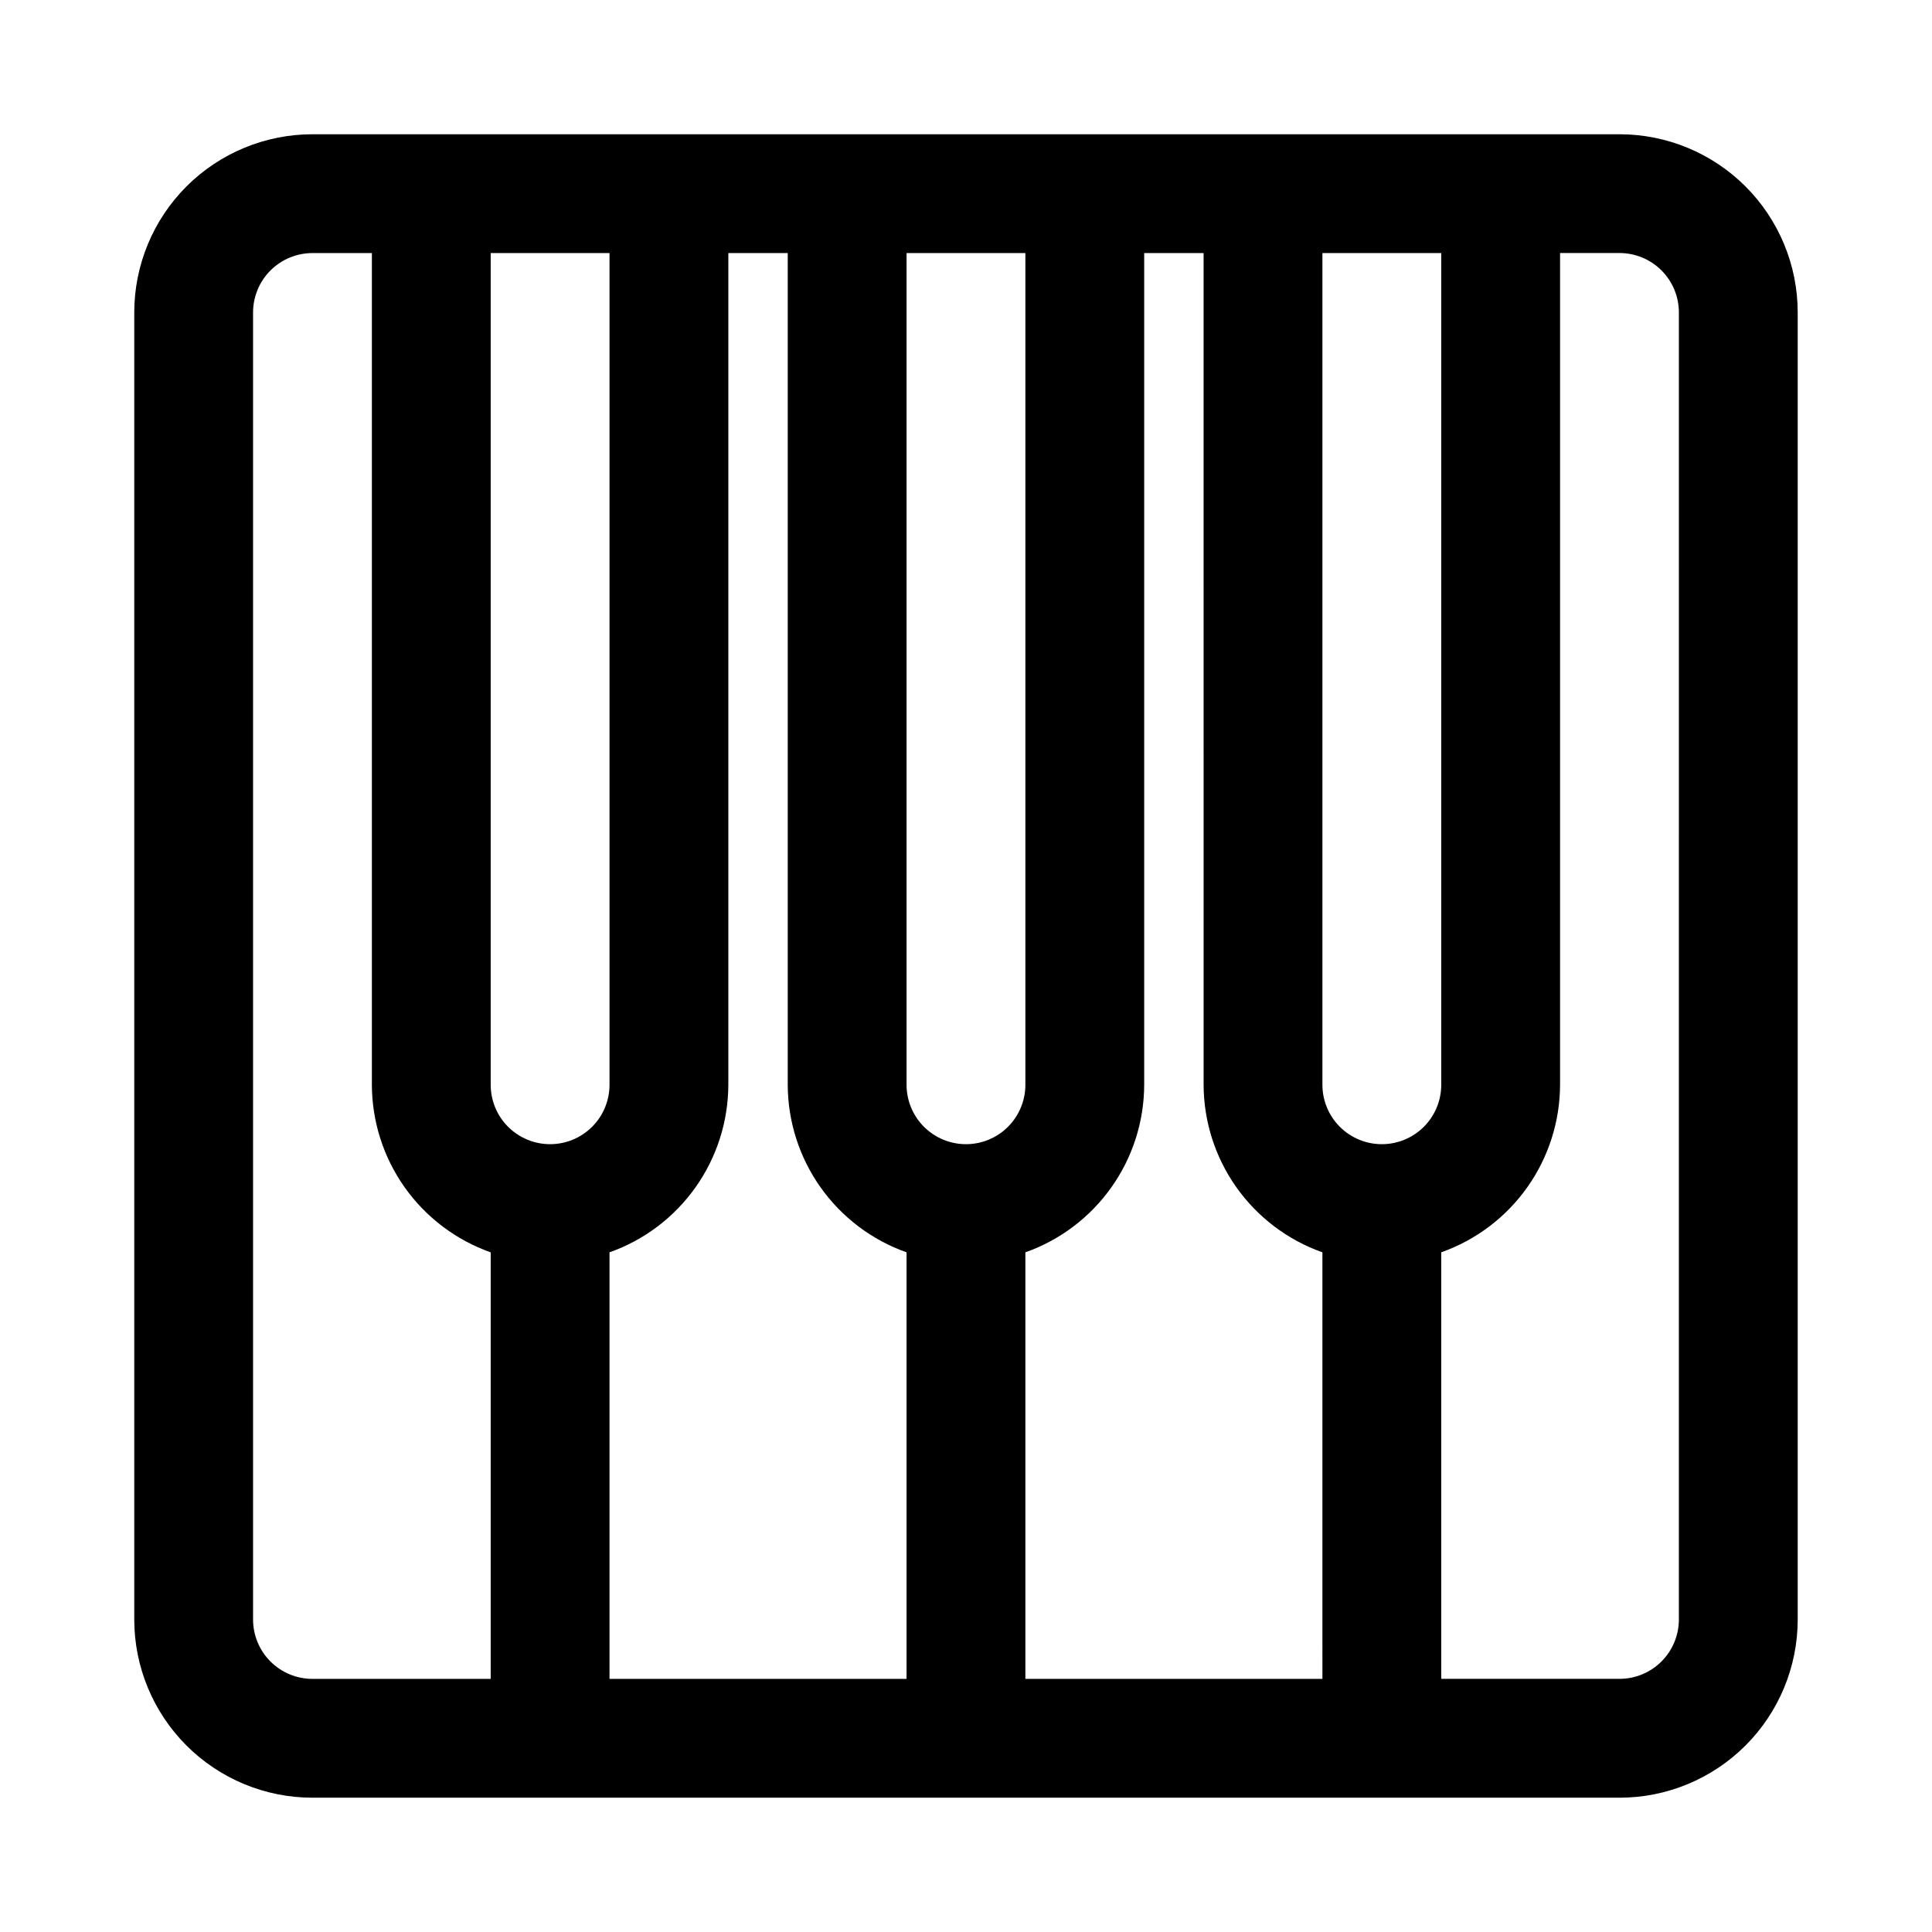
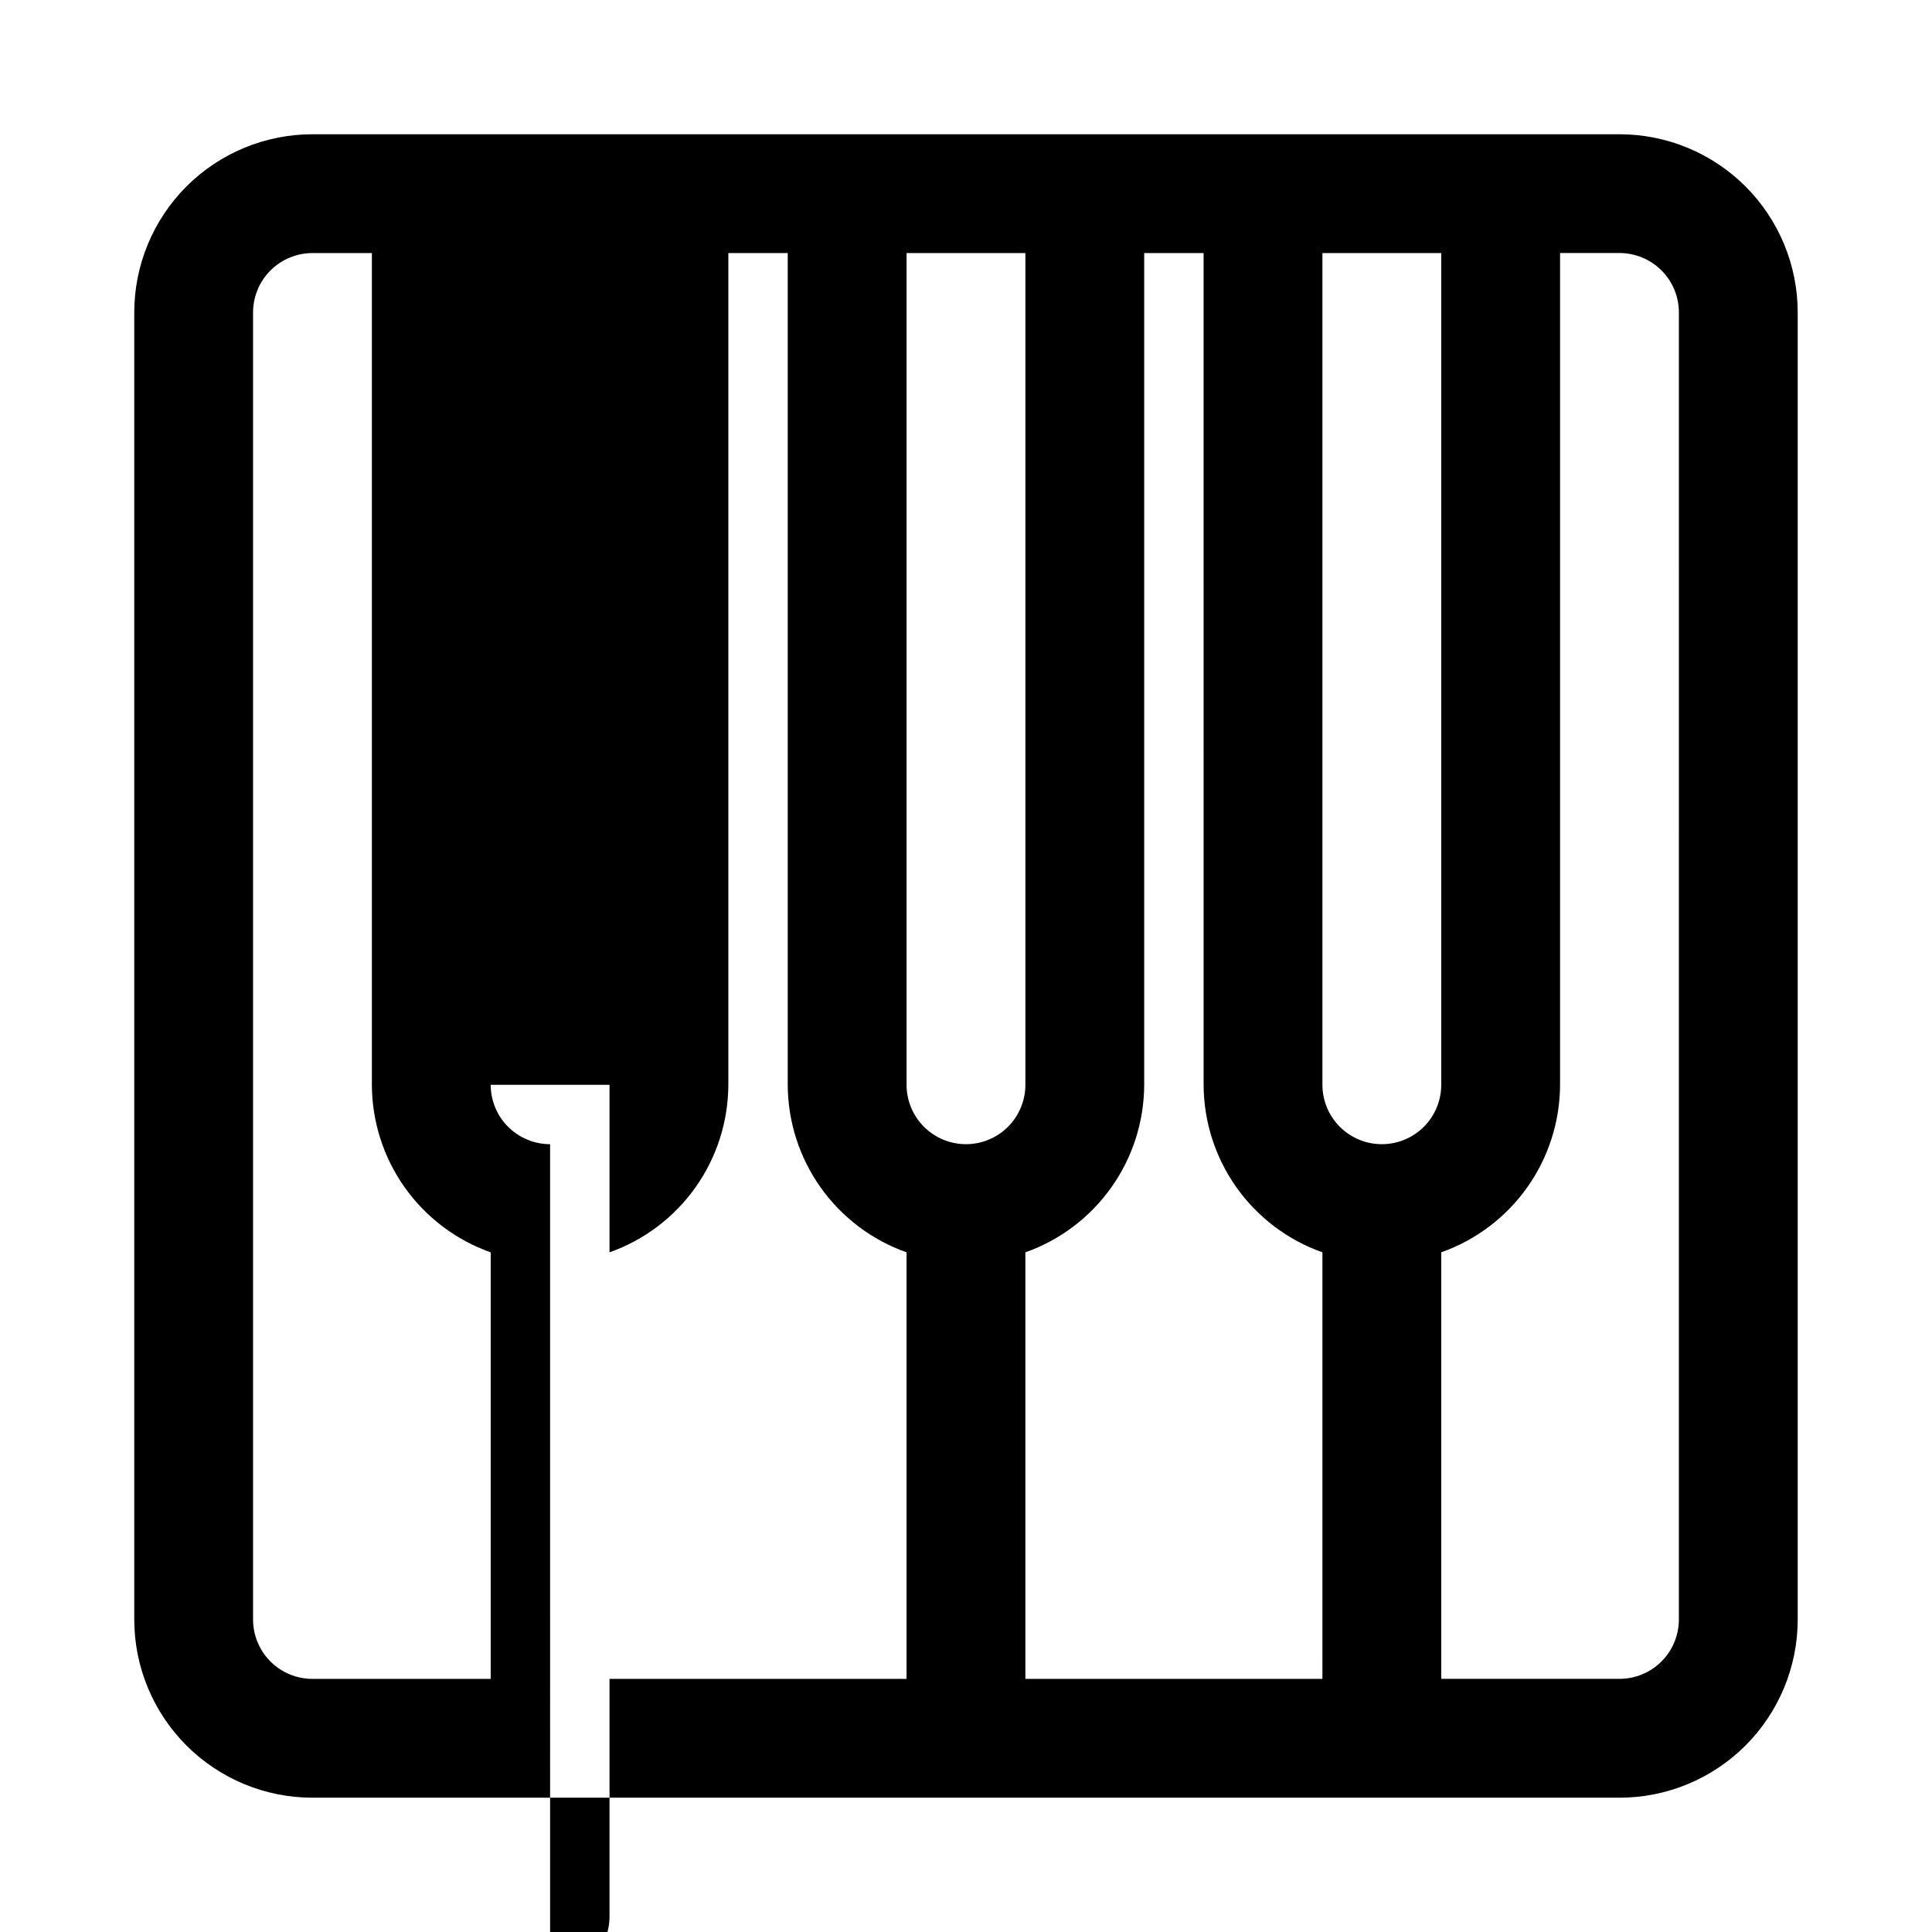
<svg xmlns="http://www.w3.org/2000/svg" fill="#000000" width="800px" height="800px" version="1.1" viewBox="144 144 512 512">
-   <path d="m573.18 179.58h-346.37c-12.523 0-24.539 4.977-33.398 13.832-8.855 8.859-13.832 20.875-13.832 33.398v346.37c0 12.527 4.977 24.539 13.832 33.398 8.859 8.855 20.875 13.832 33.398 13.832h346.37c12.527 0 24.539-4.977 33.398-13.832 8.855-8.859 13.832-20.871 13.832-33.398v-346.37c0-12.523-4.977-24.539-13.832-33.398-8.859-8.855-20.871-13.832-33.398-13.832zm-299.14 409.34h-47.234c-4.176 0-8.18-1.656-11.133-4.609-2.949-2.953-4.609-6.957-4.609-11.133v-346.37c0-4.176 1.66-8.18 4.609-11.133 2.953-2.949 6.957-4.609 11.133-4.609h15.746v220.42c0.027 9.742 3.066 19.242 8.703 27.188 5.641 7.949 13.598 13.961 22.785 17.211zm15.742-141.7c-4.176 0-8.18-1.66-11.133-4.609-2.953-2.953-4.609-6.957-4.609-11.133v-220.42h31.488v220.42c0 4.176-1.66 8.18-4.613 11.133-2.953 2.949-6.957 4.609-11.133 4.609zm94.465 141.7h-78.719v-113.04c9.188-3.25 17.145-9.262 22.781-17.211 5.637-7.945 8.68-17.445 8.707-27.188v-220.42h15.742v220.42c0.027 9.742 3.07 19.242 8.707 27.188 5.637 7.949 13.594 13.961 22.781 17.211zm15.742-141.7h0.004c-4.176 0-8.18-1.66-11.133-4.609-2.953-2.953-4.613-6.957-4.613-11.133v-220.42h31.488v220.42c0 4.176-1.66 8.18-4.609 11.133-2.953 2.949-6.957 4.609-11.133 4.609zm94.465 141.7h-78.719v-113.04c9.188-3.25 17.145-9.262 22.781-17.211 5.641-7.945 8.68-17.445 8.707-27.188v-220.42h15.742l0.004 220.42c0.027 9.742 3.066 19.242 8.703 27.188 5.637 7.949 13.594 13.961 22.781 17.211zm15.742-141.7h0.004c-4.176 0-8.18-1.66-11.133-4.609-2.953-2.953-4.613-6.957-4.613-11.133v-220.42h31.488v220.42c0 4.176-1.656 8.18-4.609 11.133-2.953 2.949-6.957 4.609-11.133 4.609zm78.719 125.95h0.004c0 4.176-1.656 8.18-4.609 11.133s-6.957 4.609-11.133 4.609h-47.234v-113.04c9.188-3.25 17.148-9.262 22.785-17.211 5.637-7.945 8.676-17.445 8.703-27.188v-220.42h15.746c4.176 0 8.18 1.66 11.133 4.609 2.953 2.953 4.609 6.957 4.609 11.133z" />
+   <path d="m573.18 179.58h-346.37c-12.523 0-24.539 4.977-33.398 13.832-8.855 8.859-13.832 20.875-13.832 33.398v346.37c0 12.527 4.977 24.539 13.832 33.398 8.859 8.855 20.875 13.832 33.398 13.832h346.37c12.527 0 24.539-4.977 33.398-13.832 8.855-8.859 13.832-20.871 13.832-33.398v-346.37c0-12.523-4.977-24.539-13.832-33.398-8.859-8.855-20.871-13.832-33.398-13.832zm-299.14 409.34h-47.234c-4.176 0-8.18-1.656-11.133-4.609-2.949-2.953-4.609-6.957-4.609-11.133v-346.37c0-4.176 1.66-8.18 4.609-11.133 2.953-2.949 6.957-4.609 11.133-4.609h15.746v220.42c0.027 9.742 3.066 19.242 8.703 27.188 5.641 7.949 13.598 13.961 22.785 17.211zm15.742-141.7c-4.176 0-8.18-1.66-11.133-4.609-2.953-2.953-4.609-6.957-4.609-11.133h31.488v220.42c0 4.176-1.66 8.18-4.613 11.133-2.953 2.949-6.957 4.609-11.133 4.609zm94.465 141.7h-78.719v-113.04c9.188-3.25 17.145-9.262 22.781-17.211 5.637-7.945 8.68-17.445 8.707-27.188v-220.42h15.742v220.42c0.027 9.742 3.07 19.242 8.707 27.188 5.637 7.949 13.594 13.961 22.781 17.211zm15.742-141.7h0.004c-4.176 0-8.18-1.66-11.133-4.609-2.953-2.953-4.613-6.957-4.613-11.133v-220.42h31.488v220.42c0 4.176-1.66 8.18-4.609 11.133-2.953 2.949-6.957 4.609-11.133 4.609zm94.465 141.7h-78.719v-113.04c9.188-3.25 17.145-9.262 22.781-17.211 5.641-7.945 8.68-17.445 8.707-27.188v-220.42h15.742l0.004 220.42c0.027 9.742 3.066 19.242 8.703 27.188 5.637 7.949 13.594 13.961 22.781 17.211zm15.742-141.7h0.004c-4.176 0-8.18-1.66-11.133-4.609-2.953-2.953-4.613-6.957-4.613-11.133v-220.42h31.488v220.42c0 4.176-1.656 8.18-4.609 11.133-2.953 2.949-6.957 4.609-11.133 4.609zm78.719 125.95h0.004c0 4.176-1.656 8.18-4.609 11.133s-6.957 4.609-11.133 4.609h-47.234v-113.04c9.188-3.25 17.148-9.262 22.785-17.211 5.637-7.945 8.676-17.445 8.703-27.188v-220.42h15.746c4.176 0 8.18 1.66 11.133 4.609 2.953 2.953 4.609 6.957 4.609 11.133z" />
</svg>